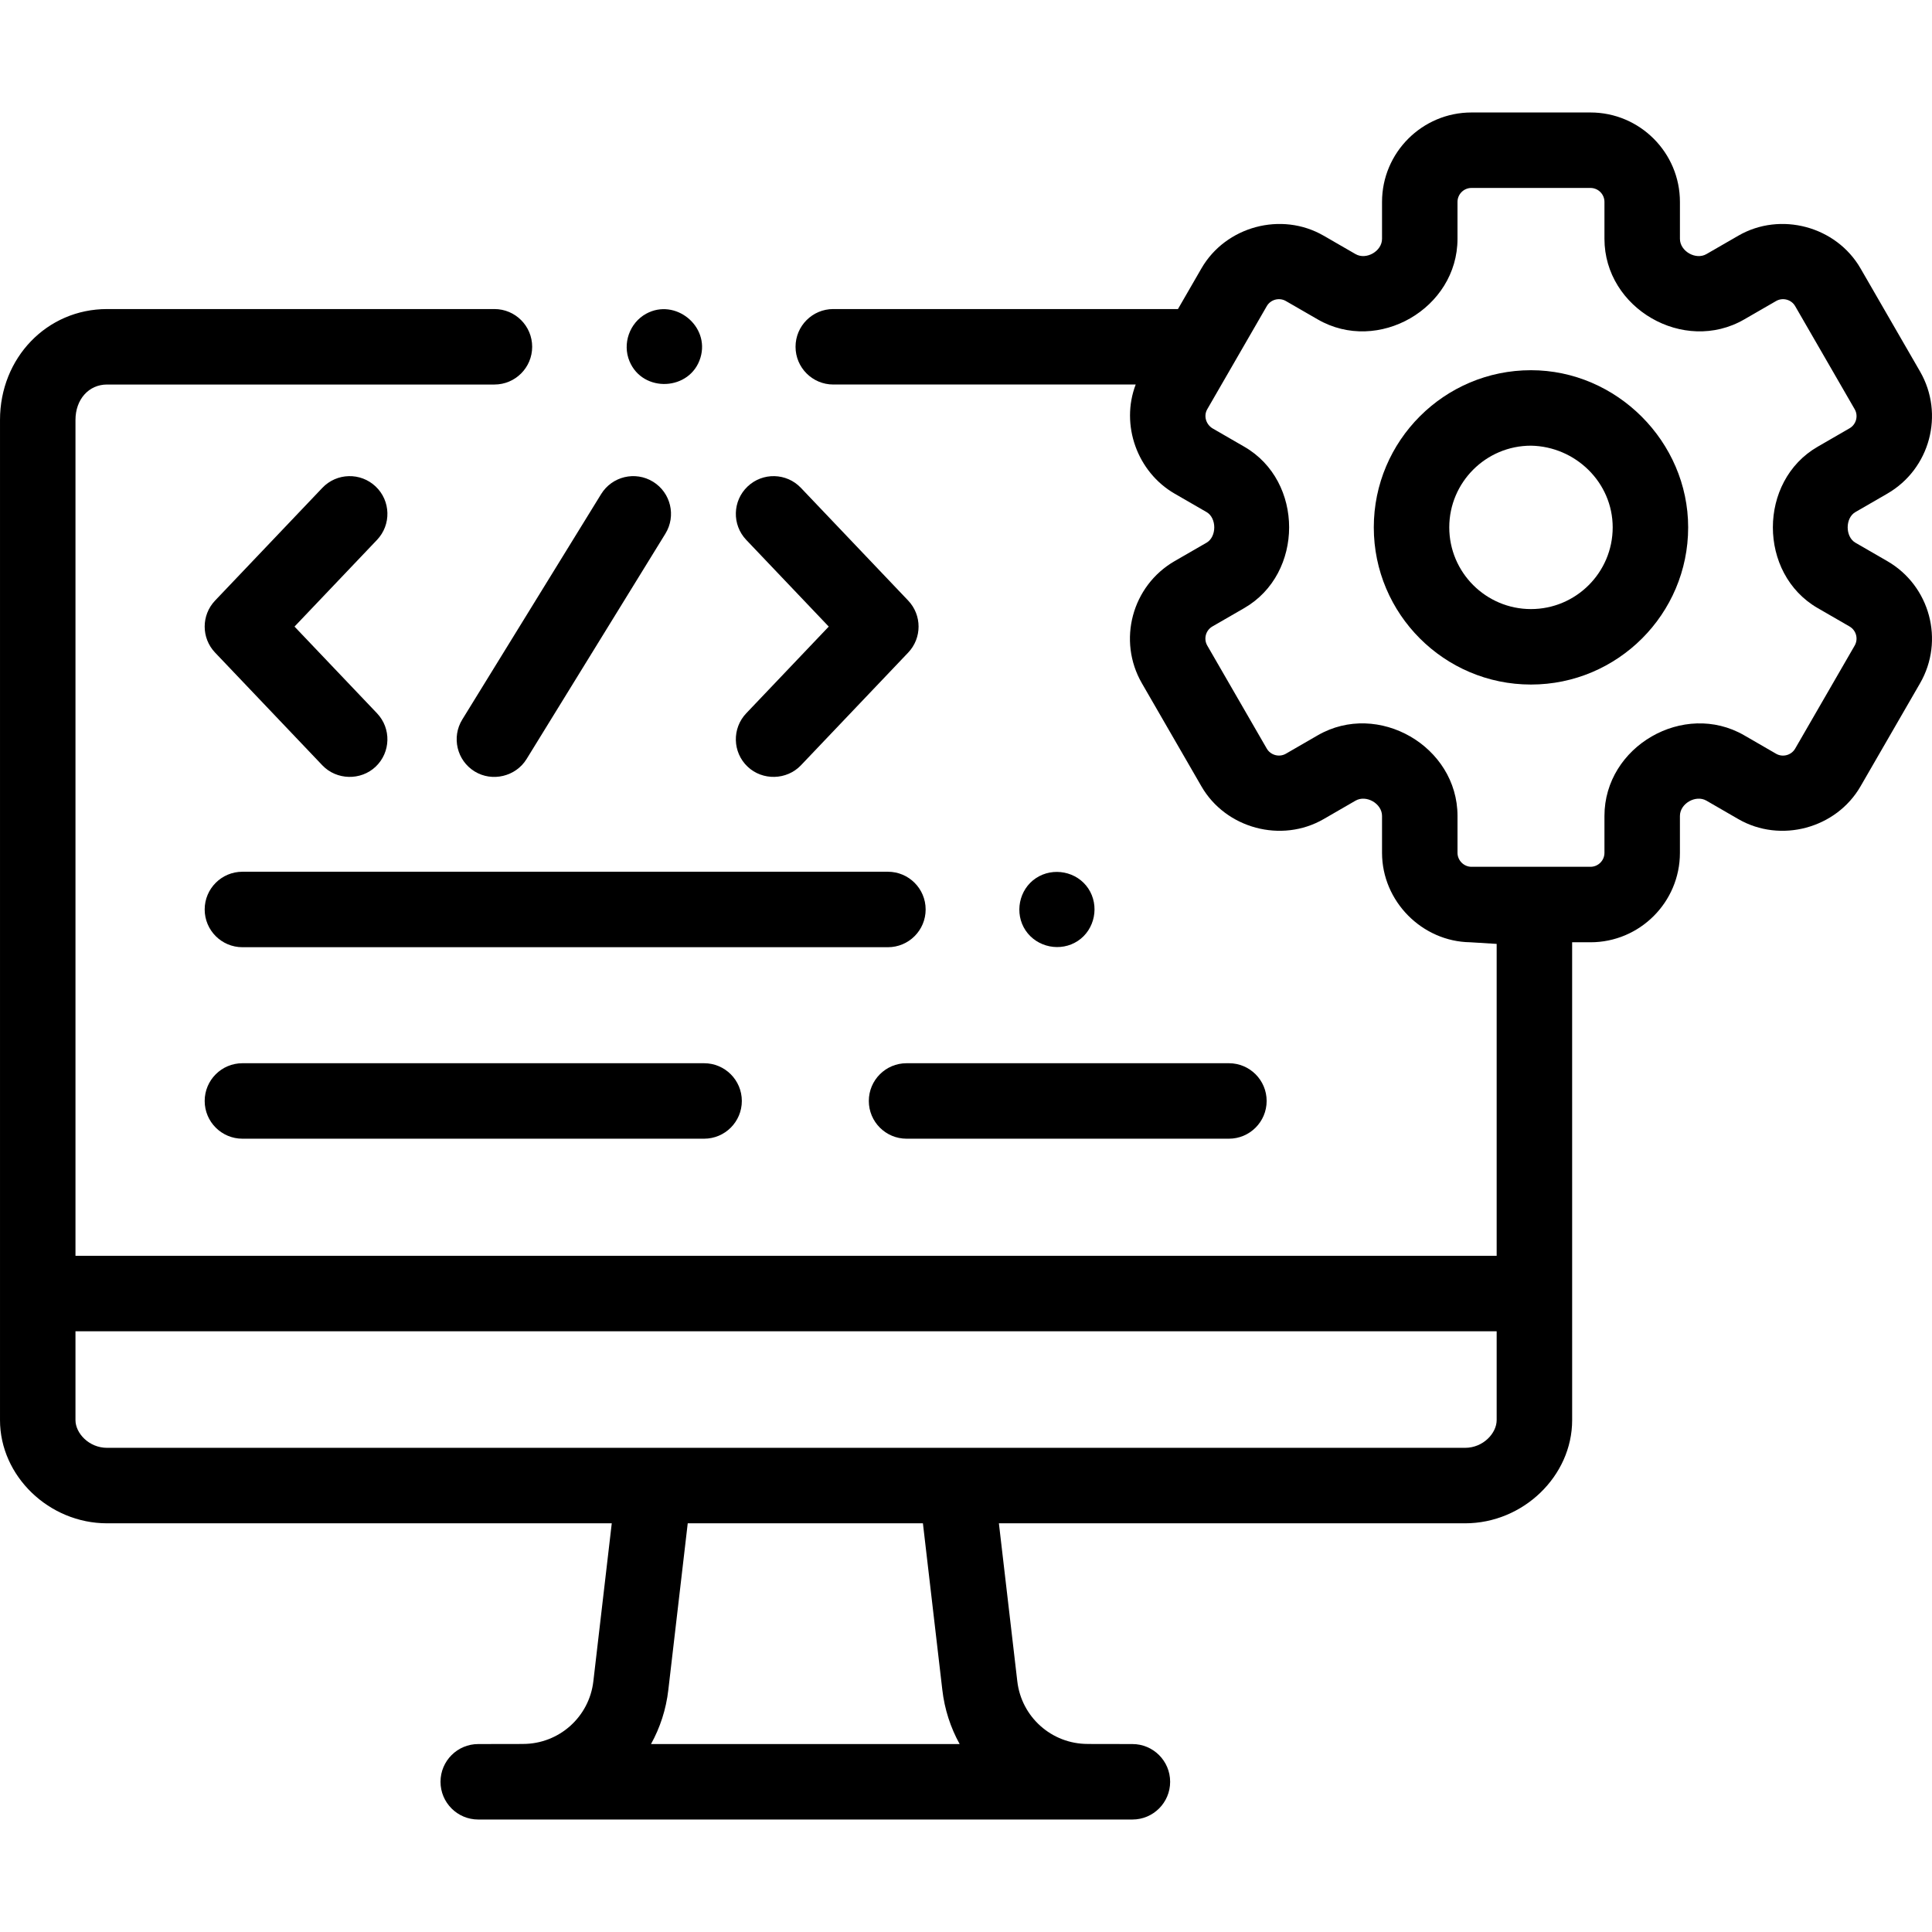
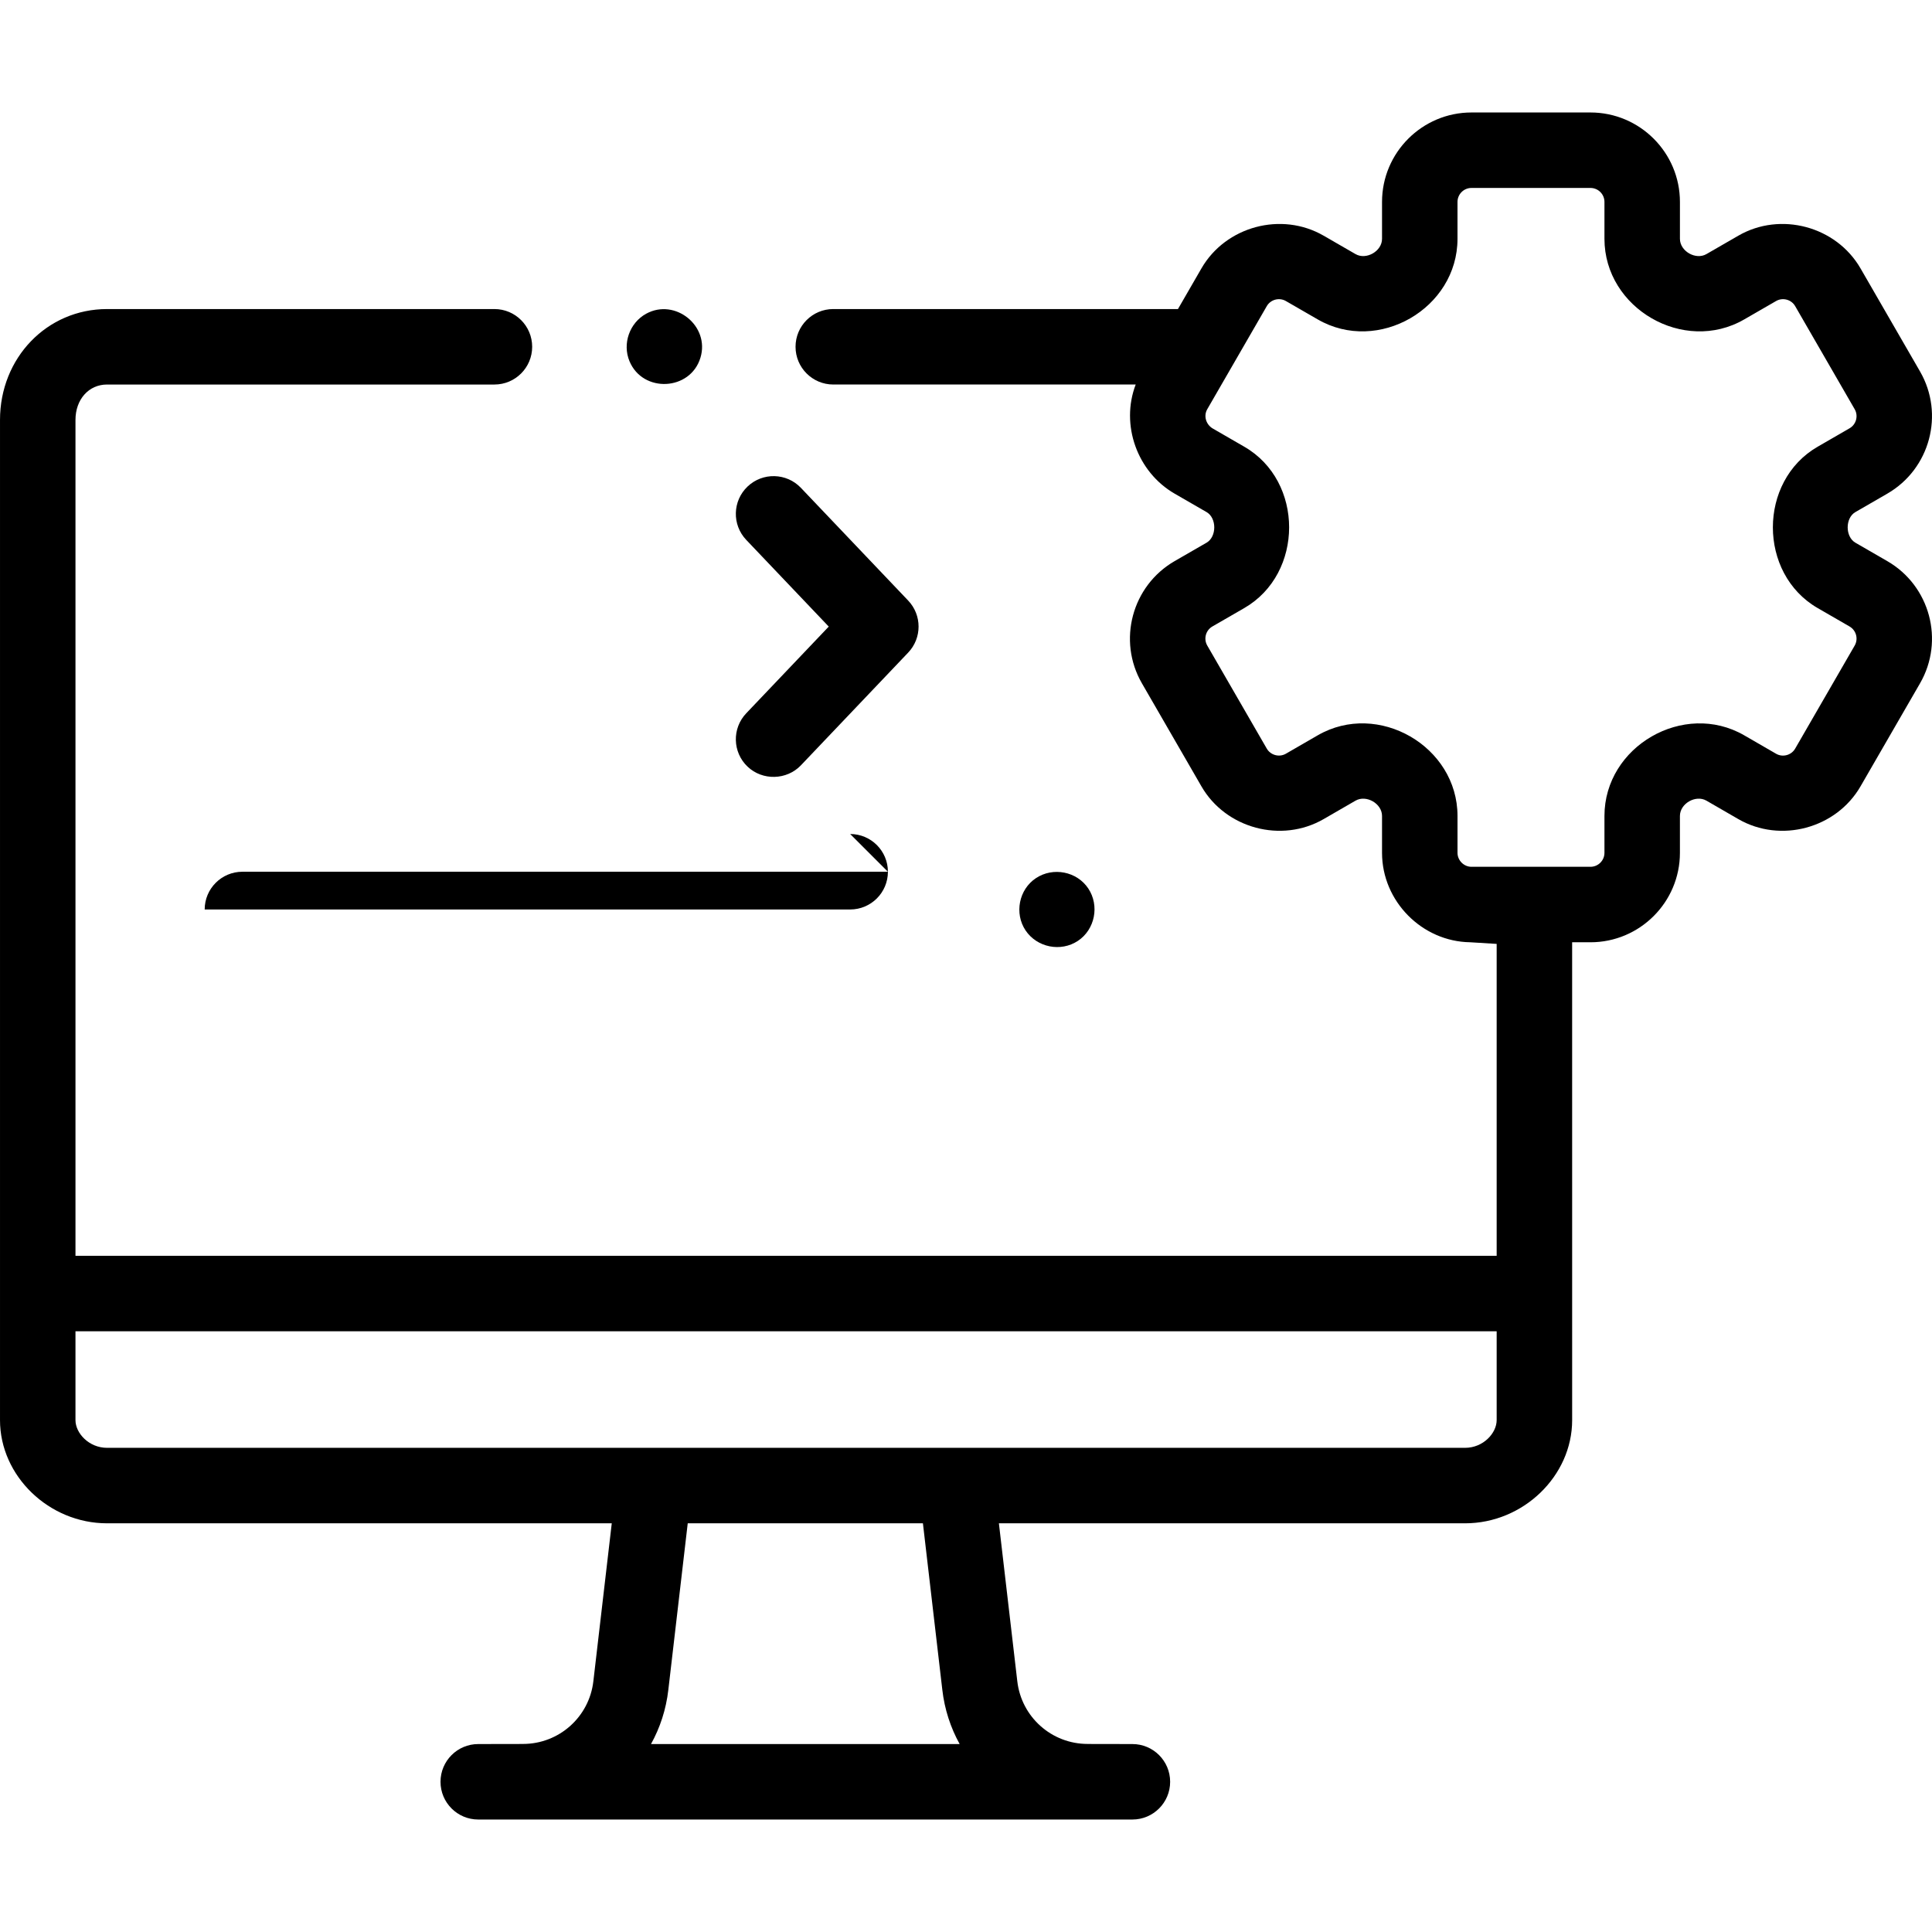
<svg xmlns="http://www.w3.org/2000/svg" id="Capa_1" enable-background="new 0 0 511.992 511.992" height="512" viewBox="0 0 511.992 511.992" width="512">
  <g>
    <g>
-       <path d="m99.561 128.935c-4-3.808-10.331-3.651-14.138.351l-28.425 29.87c-3.674 3.861-3.674 9.926 0 13.787l28.425 29.87c3.756 3.946 10.191 4.107 14.138.351 4.001-3.808 4.158-10.137.351-14.138l-21.865-22.977 21.865-22.977c3.807-4.001 3.65-10.33-.351-14.137z" />
      <path d="m198.109 203.163c3.946 3.756 10.382 3.596 14.138-.351l28.425-29.87c3.674-3.861 3.674-9.926 0-13.787l-28.425-29.87c-3.808-4.001-10.137-4.157-14.138-.351-4.001 3.808-4.158 10.137-.351 14.138l21.865 22.977-21.865 22.977c-3.806 4-3.65 10.33.351 14.137z" />
-       <path d="m125.778 204.434c4.643 2.859 10.902 1.368 13.759-3.27l36.799-59.74c2.896-4.703 1.433-10.863-3.27-13.76-4.703-2.896-10.862-1.433-13.759 3.27l-36.799 59.74c-2.896 4.703-1.432 10.863 3.27 13.76z" />
-       <path d="m235.302 231.017h-171.06c-5.523 0-10 4.478-10 10s4.477 10 10 10h171.06c5.523 0 10-4.478 10-10s-4.477-10-10-10z" />
-       <path d="m64.242 281.762c-5.523 0-10 4.478-10 10s4.477 10 10 10h122.348c5.523 0 10-4.478 10-10s-4.477-10-10-10z" />
-       <path d="m230.243 291.762c0 5.522 4.477 10 10 10h85.426c5.522 0 10-4.478 10-10s-4.478-10-10-10h-85.426c-5.523 0-10 4.477-10 10z" />
+       <path d="m235.302 231.017h-171.06c-5.523 0-10 4.478-10 10h171.06c5.523 0 10-4.478 10-10s-4.477-10-10-10z" />
      <path d="m166.82 95.726c3.528 8.476 16.118 7.885 18.8-.92 2.561-8.407-6.694-15.87-14.374-11.671-4.408 2.411-6.362 7.948-4.426 12.591z" />
      <path d="m271.78 246.566c3.031 4.522 9.326 5.788 13.869 2.771 4.545-3.019 5.763-9.344 2.761-13.87-3.017-4.548-9.342-5.759-13.87-2.76-4.54 3.006-5.774 9.341-2.76 13.859z" />
      <path d="m500.143 148.702-8.451-4.882c-2.723-1.574-2.73-6.542-.002-8.114l8.453-4.883c11.319-6.537 15.214-21.062 8.681-32.378l-15.772-27.316c-6.444-11.16-21.202-15.126-32.375-8.674l-8.464 4.884c-2.816 1.629-7.021-.746-7.021-4.052v-9.774c0-13.07-10.634-23.704-23.704-23.704h-31.538c-13.07 0-23.704 10.634-23.704 23.704v9.774c0 3.309-4.205 5.678-7.023 4.05l-8.459-4.88c-11.176-6.457-25.935-2.486-32.378 8.672l-6.22 10.772h-91.343c-5.523 0-10 4.478-10 10s4.477 10 10 10h80.142c-4.073 10.684.385 23.178 10.328 28.925l8.454 4.881c2.721 1.569 2.72 6.539.002 8.11l-8.476 4.887c-11.31 6.547-15.195 21.071-8.661 32.376l15.768 27.301c6.443 11.168 21.206 15.143 32.387 8.686l8.458-4.889c2.813-1.625 7.021.748 7.021 4.052v9.774c0 12.843 10.608 23.519 23.355 23.703l7.023.431v82.657h-376.624v-221.51c0-5.438 3.517-9.384 8.362-9.384h102.665c5.523 0 10-4.478 10-10s-4.477-10-10-10h-102.665c-15.904 0-28.362 12.908-28.362 29.384v265.057.003c0 14.82 12.987 27.341 28.36 27.341h133.759l-4.874 41.831c-1.082 9.489-9.094 16.638-18.642 16.638-.007 0-.015 0-.022 0-.129-.011-.273.003-.411.008-.082.003-11.432.021-11.432.021-5.523 0-10 4.478-10 10s4.477 10 10 10h173.356c5.522 0 10-4.478 10-10s-4.478-10-10-10c0 0-11.35-.018-11.433-.021-.132-.005-.265-.008-.397-.008-.013-.001-.022-.001-.035 0-9.547-.001-17.56-7.149-18.642-16.638-.001-.008-.002-.017-.003-.024l-4.871-41.807h123.547c15.378 0 28.37-12.521 28.37-27.341l-.005-126.637h4.861c13.07 0 23.704-10.634 23.704-23.704v-9.774c0-3.3 4.202-5.68 7.018-4.054l8.465 4.893c11.178 6.453 25.936 2.479 32.377-8.68l15.773-27.31c6.533-11.316 2.639-25.841-8.68-32.377zm-103.518 204.093v23.547c0 3.466-3.576 7.342-8.362 7.342h-359.9c-4.786 0-8.362-3.876-8.362-7.342v-23.547zm-146.907 94.997c.594 5.198 2.196 10.059 4.596 14.392h-81.791c2.399-4.33 3.999-9.185 4.59-14.377l5.141-44.121h62.325zm241.786-276.714-15.773 27.31c-1.013 1.753-3.295 2.378-5.053 1.362l-8.466-4.893c-15.973-9.223-37.021 2.92-37.021 21.372v9.774c0 2.042-1.662 3.704-3.704 3.704h-31.537c-2.021 0-3.701-1.687-3.701-3.706v-9.769c0-18.456-21.045-30.603-37.029-21.376l-8.463 4.89c-1.739 1.004-4.042.386-5.052-1.36l-15.771-27.309c-1.021-1.767-.411-4.037 1.351-5.056l8.468-4.886c15.819-9.142 15.848-33.615-.002-42.749l-8.454-4.884c-1.693-1.057-2.393-3.277-1.362-5.059l15.771-27.315c1.017-1.76 3.302-2.367 5.061-1.352l8.46 4.881c15.974 9.226 37.021-2.918 37.021-21.372v-9.774c0-2.042 1.662-3.704 3.704-3.704h31.536c2.042 0 3.704 1.662 3.704 3.704v9.774c0 18.451 21.039 30.598 37.02 21.373l8.465-4.884c1.755-1.017 4.042-.403 5.056 1.353l15.772 27.316c1.02 1.767.408 4.035-1.363 5.059l-8.444 4.879c-15.819 9.114-15.839 33.607-.009 42.755l8.454 4.884c1.768 1.024 2.379 3.293 1.361 5.058z" />
-       <path d="m405.715 98.108c-22.967 0-41.651 18.685-41.651 41.65s18.685 41.65 41.651 41.65c22.971 0 41.658-18.685 41.658-41.65 0-22.708-18.947-41.652-41.658-41.65zm0 63.301c-11.938 0-21.651-9.712-21.651-21.65s9.713-21.65 21.651-21.65c11.777.198 21.658 9.73 21.658 21.65 0 11.938-9.716 21.65-21.658 21.65z" />
    </g>
  </g>
</svg>